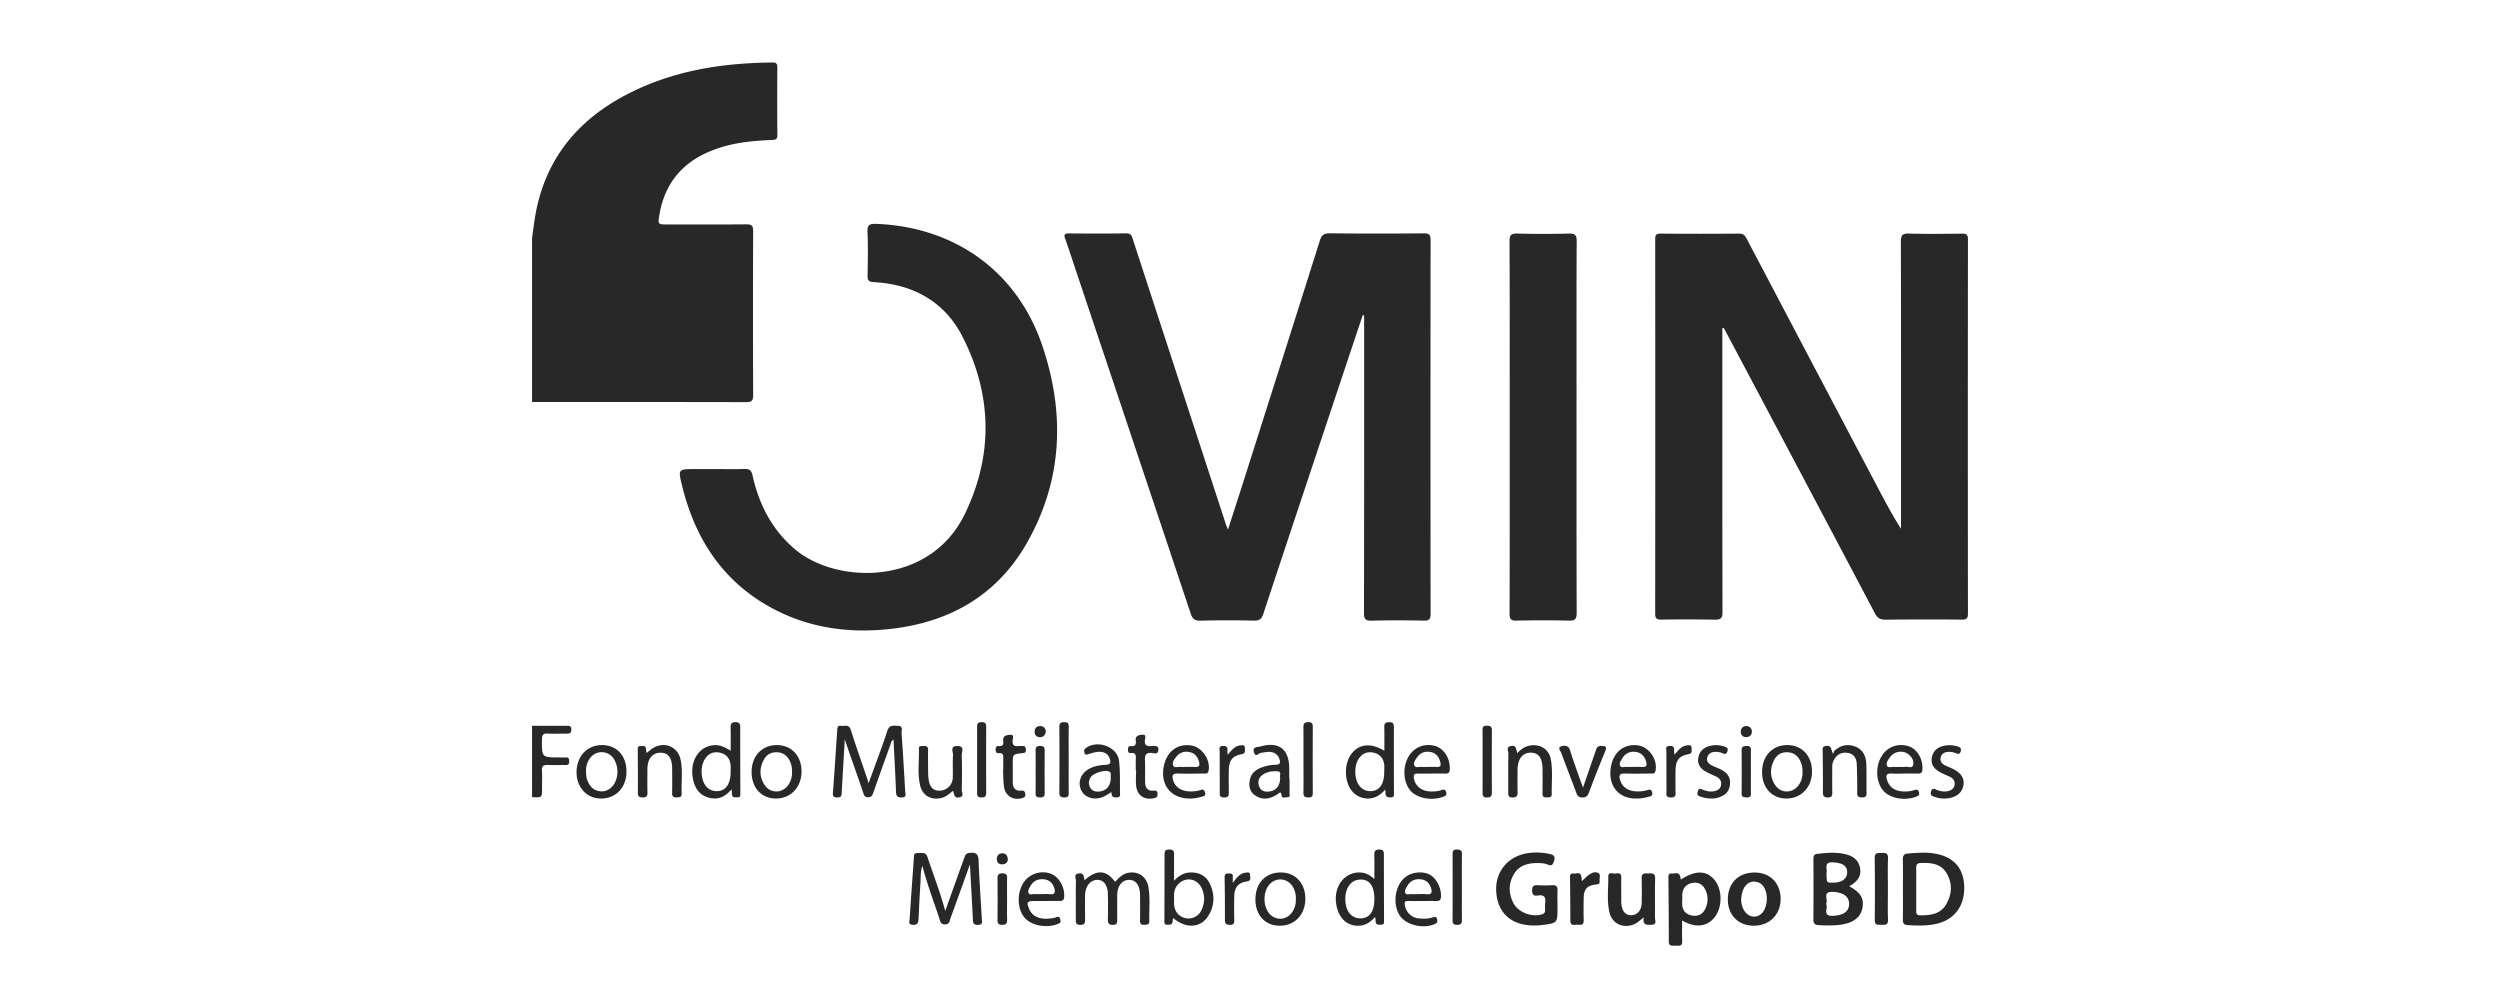
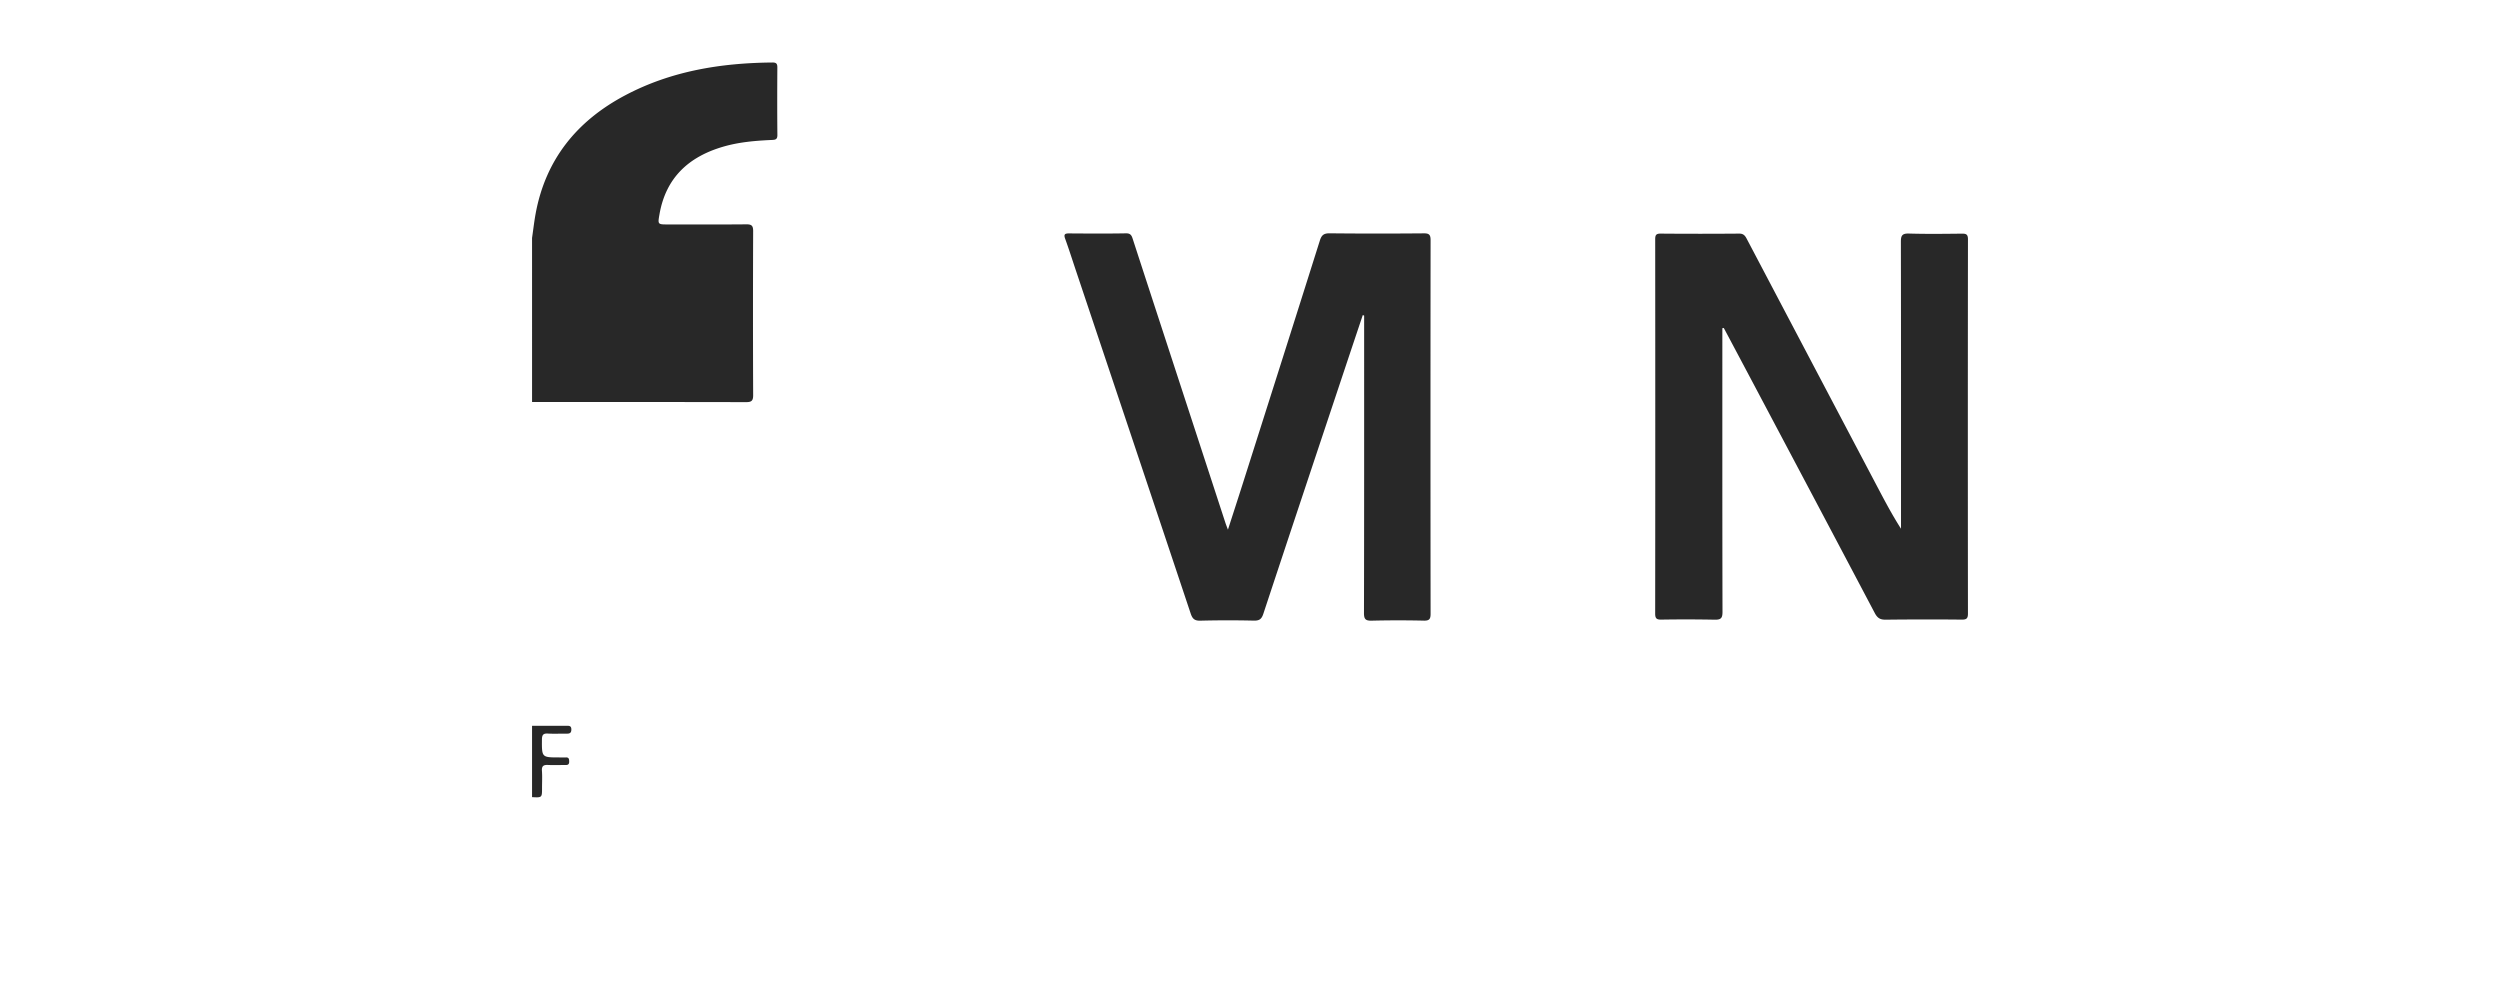
<svg xmlns="http://www.w3.org/2000/svg" xml:space="preserve" id="Layer_1" x="0" y="0" style="enable-background:new 0 0 200 80" version="1.1" viewBox="0 0 200 80">
  <style>.st0{display:none}.st1{fill-rule:evenodd;clip-rule:evenodd;fill:#e1251b}.st1,.st2,.st4{display:inline}.st2{fill:#273896;stroke:#273896;stroke-width:.094;stroke-miterlimit:10}.st4{fill:#231f20}.st16,.st6,.st7{display:inline;fill:#005ea5}.st16,.st7{fill:#009bdd}.st16{fill-rule:evenodd;clip-rule:evenodd;fill:#004679}.st17{fill:#282828}</style>
  <g id="D03PII.tif">
    <path d="M42.564 19.039c.095-.65.168-1.304.287-1.95.802-4.348 3.315-7.425 7.158-9.461C53.69 5.677 57.679 5.036 61.796 5c.297-.003.394.091.392.39-.011 1.806-.015 3.612.003 5.417.004.375-.198.379-.461.391-1.312.058-2.617.168-3.885.54-2.747.805-4.571 2.476-5.083 5.388-.146.83-.15.83.673.83 2.092.001 4.184.011 6.276-.009.425-.004.543.117.541.546-.016 4.372-.017 8.744.001 13.115.002.456-.13.564-.572.563-5.705-.014-11.411-.009-17.116-.009l-.001-13.123zM42.564 58.064c.91 0 1.821.002 2.731 0 .214 0 .416-.027.413.302-.003.305-.169.33-.403.327-.493-.007-.988.021-1.48-.008-.388-.024-.468.134-.47.491-.008 1.419-.019 1.419 1.403 1.419.171 0 .342.008.512 0 .249-.011.261.144.264.333.003.194-.075.274-.267.273-.474-.003-.95.019-1.423-.004-.356-.017-.518.077-.489.47.033.453.008.91.008 1.365 0 .783 0 .783-.799.739v-5.707zM137.788 26.256v.612c0 7.359-.006 14.718.012 22.077.001.501-.12.642-.624.63a119.79 119.79 0 0 0-4.281-.006c-.365.004-.481-.096-.481-.478.011-9.983.01-19.966.002-29.949 0-.341.077-.456.439-.453 2.093.018 4.186.017 6.279 0 .33-.003.464.149.598.404 3.483 6.621 6.971 13.24 10.459 19.858.59 1.12 1.181 2.24 1.889 3.347v-.642c0-7.435.005-14.87-.01-22.305-.001-.501.099-.683.644-.667 1.407.042 2.816.023 4.224.008.34-.004.499.043.498.451-.012 9.983-.012 19.966-.001 29.949 0 .384-.119.48-.482.477a289.114 289.114 0 0 0-6.107.006c-.453.006-.666-.154-.868-.538-3.233-6.131-6.481-12.254-9.726-18.378-.782-1.475-1.566-2.949-2.35-4.423l-.114.02zM109.022 25.207c-.497 1.485-.995 2.969-1.49 4.454-2.16 6.481-4.324 12.962-6.467 19.449-.14.422-.322.549-.755.54a87.244 87.244 0 0 0-4.28.004c-.482.014-.642-.169-.781-.587-3.051-9.146-6.116-18.286-9.178-27.428-.283-.845-.553-1.696-.856-2.534-.122-.337-.05-.434.303-.432 1.522.011 3.044.021 4.566-.006.399-.007.46.217.551.497 1.097 3.375 2.2 6.748 3.301 10.121l4.101 12.554c.047.143.104.282.198.535.408-1.266.787-2.429 1.158-3.594 2.07-6.511 4.142-13.021 6.196-19.537.137-.434.317-.583.785-.578 2.511.027 5.022.024 7.534.003.435-.004.539.127.539.546-.011 9.963-.011 19.926 0 29.889 0 .415-.098.557-.537.548a89.015 89.015 0 0 0-4.166.002c-.5.013-.628-.116-.626-.623.018-7.719.013-15.438.013-23.158v-.626l-.109-.039z" class="st17" />
-     <path d="M57.241 37.525c.761 0 1.523.018 2.283-.007.396-.013.58.066.68.516.516 2.317 1.547 4.345 3.402 5.913 3.317 2.803 10.77 2.96 13.575-2.815 2.282-4.698 2.198-9.505-.159-14.159-1.436-2.836-3.946-4.229-7.112-4.402-.406-.022-.511-.139-.504-.527.022-1.16.046-2.322-.008-3.479-.027-.587.182-.675.703-.655 6.273.238 11.271 3.797 13.282 9.737 1.823 5.384 1.639 10.727-1.214 15.759-2.352 4.147-6.08 6.325-10.764 6.888-3.38.406-6.652-.02-9.68-1.663-3.931-2.133-6.133-5.559-7.169-9.816-.313-1.284-.298-1.288 1.028-1.288.553-.002 1.105-.002 1.657-.002zM120.776 34.137c0-4.944.009-9.889-.013-14.833-.002-.51.129-.632.626-.619 1.369.037 2.74.035 4.11.001.49-.012.64.1.637.618-.024 4.012-.013 8.025-.013 12.037 0 5.895-.007 11.79.012 17.685.002.514-.143.636-.637.624a93.366 93.366 0 0 0-4.167-.001c-.449.009-.567-.116-.566-.566.017-4.981.011-9.964.011-14.946zM152.233 71.072c0-.76.013-1.52-.006-2.28-.008-.319.062-.479.419-.509.722-.06 1.441-.119 2.158.007 1.498.264 2.289 1.163 2.334 2.633.046 1.511-.748 2.613-2.143 2.963-.784.197-1.582.17-2.381.124-.286-.017-.39-.142-.385-.43.013-.836.004-1.672.004-2.508zm1.065.07c0 .568.002 1.136-.001 1.704-.001.205.014.372.292.377.826.013 1.631-.08 2.095-.861.486-.818.532-1.708.025-2.535-.467-.762-1.264-.813-2.065-.786-.264.009-.356.139-.35.398.012.567.003 1.135.004 1.703zM75.619 72.878l1.192-3.338c.122-.339.254-.675.368-1.017.07-.209.195-.271.417-.294.474-.049.671.089.69.603.059 1.556.172 3.11.259 4.665.013.231.105.493-.321.495-.368.002-.381-.183-.395-.455-.069-1.412-.15-2.824-.235-4.382-.549 1.524-1.045 2.908-1.549 4.29-.078.213-.065.492-.43.506-.399.015-.404-.288-.481-.52-.447-1.344-.951-2.669-1.345-4.166-.168.508-.122.903-.147 1.286-.065.986-.112 1.972-.159 2.959-.014.302-.077.501-.458.477-.408-.026-.263-.299-.251-.491.102-1.592.214-3.184.332-4.775.015-.208-.045-.501.32-.479.297.017.627-.124.78.342.462 1.402 1.006 2.776 1.413 4.294zM69.483 62.67c.534-1.48 1.052-2.818 1.493-4.182.175-.543.538-.429.891-.415.416.018.242.374.257.574.113 1.553.203 3.109.291 4.664.011.194.15.467-.258.485-.343.015-.463-.089-.476-.44-.05-1.383-.13-2.764-.2-4.191-.212.12-.209.3-.26.443a573.632 573.632 0 0 0-1.358 3.805c-.074.211-.138.366-.418.365-.292-.001-.33-.186-.397-.387-.475-1.415-.992-2.816-1.466-4.251l-.242 4.167c-.014.241.034.504-.365.49-.271-.009-.364-.079-.343-.36.125-1.686.236-3.373.349-5.059.013-.189.046-.35.289-.311.285.045.639-.165.792.317.413 1.301.868 2.589 1.305 3.883.03.088.052.179.116.403zM147.939 70.898c.902.505 1.176.946 1.067 1.668-.111.739-.633 1.199-1.535 1.373-.66.128-1.322.102-1.986.07-.303-.015-.417-.141-.414-.46.015-1.613.01-3.226.004-4.839-.001-.24.041-.376.327-.406.682-.073 1.36-.138 2.041-.01.655.123 1.205.396 1.356 1.115.147.706-.245 1.144-.86 1.489zm-1.852 1.412c.206.315-.352.993.54.956.838-.035 1.302-.347 1.301-.954 0-.597-.476-.925-1.303-.96-.889-.038-.331.642-.538.958zm.036-2.515c0 .825 0 .825.496.821.729-.005 1.143-.3 1.155-.82.012-.534-.378-.769-1.143-.807-.775-.038-.422.522-.508.806zM124.6 72.31v.285c0 1.246.001 1.25-1.232 1.408a5.174 5.174 0 0 1-.797.032c-1.736-.048-2.789-1.057-2.875-2.745-.082-1.617 1.012-2.875 2.672-3.057a4.837 4.837 0 0 1 1.643.093c.336.079.416.223.312.552-.089.284-.165.43-.503.287-.221-.094-.484-.115-.728-.12-.795-.016-1.54.148-1.978.887-.449.758-.439 1.565-.026 2.34.395.741 1.494 1.13 2.291.867.186-.061.231-.168.23-.333-.001-.19-.022-.383.005-.57.068-.465-.097-.677-.581-.596-.335.056-.468-.06-.463-.428.005-.356.161-.405.452-.393.38.016.762.026 1.141-.002.368-.028.461.134.441.465-.02.343-.004.686-.004 1.028zM134.571 73.641c0 .594-.018 1.125.005 1.654.02.451-.288.355-.537.357-.253.002-.538.085-.537-.359.004-1.709-.015-3.419-.03-5.128-.002-.188.069-.308.258-.282.234.033.549-.172.677.205.029.086.042.178.065.278 1.123-.735 1.987-.745 2.626-.046.699.764.731 2.233.066 3.067-.602.757-1.518.869-2.593.254zm.016-1.678h-.012c0 .133-.005.265.001.398.022.483.293.776.747.873.45.097.846-.049 1.065-.465a1.703 1.703 0 0 0 .015-1.636c-.202-.395-.556-.578-.991-.503-.449.077-.748.356-.821.823-.026.166-.004.34-.004.51zM86.756 70.421c1.004-.881 1.73-.831 2.455.127.291-.319.588-.631 1.035-.719.822-.161 1.499.305 1.637 1.178.14.886.037 1.783.063 2.674.009.327-.213.289-.424.302-.255.015-.324-.103-.32-.34.01-.684.01-1.368.001-2.052-.01-.756-.328-1.191-.858-1.201-.575-.01-.963.482-.967 1.232-.003.646-.007 1.292.002 1.938.004.256-.01.429-.351.431-.354.002-.403-.163-.398-.455a51.03 51.03 0 0 0 0-1.995c-.014-.726-.331-1.148-.836-1.151-.54-.003-.969.498-.985 1.182-.015.646-.008 1.292-.002 1.938.002.264.011.477-.37.481-.375.004-.379-.19-.376-.464.008-1.026-.007-2.052.012-3.078.004-.198-.207-.516.228-.575.398-.054.414.231.454.547zM131.502 73.378c-.345.29-.561.498-.859.599-.879.296-1.683-.105-1.891-1.008-.215-.935-.075-1.892-.088-2.84-.006-.422.361-.221.565-.246.209-.025.481-.08.473.298-.011.513-.002 1.026-.001 1.539 0 .19-.01.381.006.57.053.61.34.939.794.928.482-.011.819-.387.832-.965a34.92 34.92 0 0 0-.001-1.995c-.018-.484.311-.368.577-.384.287-.017.511-.008.501.402-.025 1.045-.001 2.09-.013 3.135-.003.22.193.564-.292.573-.364.007-.716.045-.603-.606zM58.527 63.145c-.544.634-1.129.87-1.847.662-.741-.215-1.097-.765-1.242-1.487-.276-1.372.423-2.563 1.586-2.695.454-.052.735.029 1.43.427 0-.633.012-1.234-.005-1.834-.009-.303.063-.451.405-.446.325.005.364.161.364.428-.003 1.748.004 3.496.01 5.245.001.177.027.353-.24.343-.207-.008-.44.041-.434-.287.002-.092-.013-.184-.027-.356zm-.076-1.41c0-.17.013-.342-.002-.51-.047-.528-.319-.888-.842-1.007-.542-.123-.965.072-1.245.556a1.81 1.81 0 0 0-.229.867c-.032.974.431 1.632 1.168 1.65.739.018 1.153-.541 1.15-1.556zM110.748 60.063c0-.678.013-1.285-.006-1.892-.009-.301.101-.396.394-.398.313-.003.377.136.376.415-.007 1.729-.002 3.459.003 5.188.001.21.063.414-.28.419-.304.004-.413-.113-.394-.397.004-.055-.012-.112-.027-.232-.41.48-.89.752-1.496.711a1.626 1.626 0 0 1-1.065-.489c-.725-.729-.778-2.284-.109-3.116.62-.768 1.533-.859 2.604-.209zm-.009 1.659c0-.189.021-.381-.004-.567-.069-.499-.348-.832-.848-.942-.494-.109-.898.054-1.182.474-.195.289-.271.618-.28.966-.026.974.443 1.629 1.182 1.638.738.008 1.141-.546 1.132-1.569zM93.924 70.457c.453-.473.883-.67 1.403-.661.649.011 1.152.284 1.437.859.435.877.421 1.776-.099 2.611-.613.985-1.778 1.049-2.818.171-.015.106-.032.193-.039.281-.023.275-.221.259-.417.261-.263.003-.24-.171-.239-.35.007-1.73.011-3.46.011-5.19 0-.264-.013-.472.369-.478.418-.007.398.228.395.51-.008.607-.003 1.215-.003 1.986zm.003 1.412c0 .189-.008.341.001.492.036.564.388.982.912 1.091a1.138 1.138 0 0 0 1.274-.638c.283-.597.296-1.214-.004-1.81-.334-.665-1.11-.846-1.686-.416-.447.335-.539.801-.497 1.281zM110.016 73.352c-.34.364-.673.628-1.129.688-1.051.139-1.83-.548-1.998-1.775-.196-1.438.755-2.581 2.037-2.457.366.035.671.205 1.023.511 0-.719.013-1.32-.005-1.921-.009-.311.079-.437.413-.434.338.003.355.177.355.433-.001 1.745.004 3.49.011 5.234.001.179.021.351-.239.349-.214-.001-.436.026-.434-.293-.001-.089-.018-.178-.034-.335zm-.067-1.473c0-1.073-.461-1.612-1.282-1.5-.617.084-1.021.661-1.041 1.486-.022.947.431 1.578 1.152 1.603.757.026 1.169-.513 1.17-1.532l.001-.057zM140.355 69.802c1.227-.007 2.073.827 2.095 2.065.023 1.266-.852 2.171-2.114 2.188-1.256.016-2.109-.833-2.108-2.099 0-1.301.835-2.147 2.127-2.154zm.993 2.064c-.007-.072-.005-.246-.045-.41-.121-.494-.369-.883-.933-.925-.476-.035-.856.319-1.001.909-.04.164-.072.335-.073.503-.007.784.464 1.398 1.052 1.387.573-.011.989-.579 1-1.464zM140.967 61.761c.004-1.297.838-2.171 2.055-2.154 1.139.016 1.926.863 1.939 2.087.014 1.265-.847 2.186-2.044 2.188-1.16.003-1.954-.861-1.95-2.121zm3.233-.021a1.817 1.817 0 0 0-.212-.93c-.216-.403-.552-.618-1.006-.629-.455-.011-.815.185-1.031.585-.36.666-.373 1.35.032 1.997.468.746 1.453.737 1.94.001.206-.309.289-.655.277-1.024zM60.129 61.721c.018-1.267.84-2.12 2.038-2.114 1.16.006 1.969.886 1.956 2.128-.013 1.27-.884 2.168-2.084 2.148-1.153-.019-1.927-.896-1.91-2.162zm3.233.035a1.83 1.83 0 0 0-.204-.932c-.212-.404-.542-.627-.997-.643-.454-.016-.818.172-1.039.57-.369.663-.383 1.347.014 1.998.458.752 1.446.756 1.94.029.209-.307.295-.652.286-1.022zM50.118 61.766c-.018 1.253-.86 2.124-2.043 2.117-1.143-.007-1.968-.911-1.951-2.138.018-1.279.884-2.167 2.086-2.138 1.17.029 1.927.886 1.908 2.159zm-3.234-.02c.007.227.016.451.099.669.198.523.536.87 1.121.894.518.022.986-.347 1.175-.906a1.962 1.962 0 0 0-.117-1.597c-.426-.806-1.508-.85-2.008-.088a1.71 1.71 0 0 0-.27 1.028zM100.434 71.921c.015-1.302.841-2.146 2.077-2.122 1.139.021 1.92.878 1.917 2.101-.003 1.274-.858 2.167-2.066 2.157-1.166-.009-1.943-.87-1.928-2.136zm3.232.035a1.797 1.797 0 0 0-.222-.984c-.431-.756-1.427-.831-1.947-.146-.446.588-.449 1.601-.006 2.19.48.639 1.364.643 1.848.004a1.66 1.66 0 0 0 .327-1.064zM83.667 72.079c-.304 0-.607-.001-.911.001-.598.003-.655.093-.415.653.283.662.997.907 2.022.691.127-.027.265-.133.376-.036.072.062.096.199.107.305.015.139-.106.175-.213.22-.893.374-2.163.128-2.689-.525-.573-.712-.598-1.965-.056-2.784a1.86 1.86 0 0 1 2.105-.732c.698.228 1.181 1.032 1.144 1.856-.012.281-.136.359-.389.351-.36-.008-.72 0-1.081 0zm-.326-.55c.208 0 .419-.022.623.005.436.057.482-.161.374-.495-.127-.392-.382-.644-.808-.693-.48-.055-.853.113-1.094.539-.101.18-.247.388-.14.578.084.149.313.055.478.064.188.011.378.002.567.002zM113.792 72.081c-.379 0-.759.007-1.138-.002-.264-.007-.314.095-.264.346.117.58.514.983 1.116 1.046.377.04.757.041 1.126-.086.154-.053.292-.068.337.158.034.17.023.278-.154.364-.902.441-2.34.106-2.838-.671-.582-.908-.388-2.359.404-3.027.52-.439 1.39-.546 1.983-.244.552.281.96 1.098.915 1.784-.016.243-.112.337-.349.332-.379-.008-.759-.002-1.138-.002v.002zm-.308-.552c.208 0 .419-.022.623.005.436.057.482-.161.374-.495-.127-.392-.382-.644-.808-.693-.48-.055-.853.113-1.094.539-.101.18-.247.388-.14.578.084.149.313.055.478.064.188.01.378.002.567.002zM51.721 60.243c.219-.164.398-.337.609-.448.905-.479 1.907-.023 2.117.976.189.9.046 1.817.086 2.726.012.281-.164.288-.37.294-.239.007-.399-.031-.393-.332.014-.664.008-1.329.002-1.993-.007-.834-.313-1.245-.918-1.249-.644-.004-1.055.486-1.06 1.275-.004.645-.01 1.291.003 1.936.006.27-.091.366-.362.368-.282.002-.41-.069-.407-.381.011-1.139-.001-2.278-.006-3.417-.001-.157-.015-.324.214-.309.17.011.405-.094.442.208.012.107.027.216.043.346zM114.534 61.889c-.38 0-.761.005-1.141-.002-.265-.005-.315.125-.284.361.073.556.544.996 1.179 1.056.342.032.684.016 1.016-.092.168-.054.31-.099.387.154.072.235-.031.299-.21.367-.906.347-2.073.148-2.616-.452-.573-.633-.68-1.766-.248-2.63.411-.822 1.256-1.21 2.149-.986.734.184 1.243.98 1.22 1.858-.007.274-.103.372-.367.363-.361-.011-.723-.003-1.084-.003l-.001.006zm-.351-.536c.247 0 .494-.012.739.003.345.021.367-.142.293-.422-.113-.43-.364-.706-.803-.778-.428-.07-.791.067-1.042.429-.138.199-.331.431-.215.669.104.213.377.072.573.096.15.019.304.004.455.003zM95.169 63.883c-1.389-.007-2.234-.943-2.111-2.26.128-1.373 1.049-2.182 2.256-1.981.867.145 1.543 1.154 1.372 2.012-.059.297-.265.225-.435.228-.685.01-1.37.021-2.054-.001-.405-.013-.44.18-.359.494.171.665.783 1.01 1.682.93.188-.017.379-.052.557-.113.202-.069.259.019.32.188.07.194.004.285-.172.335-.368.104-.739.182-1.056.168zm-.304-2.529c.228 0 .456-.015.682.003.363.029.479-.089.365-.457-.125-.402-.362-.662-.774-.74-.404-.076-.757.04-1.017.362-.166.205-.37.457-.268.712.097.243.402.087.614.117.131.018.266.003.398.003zM146.655 60.303c.039-.088.056-.202.122-.261.48-.43 1.039-.545 1.638-.318.605.229.854.747.885 1.345.04.795.005 1.593.025 2.389.008.3-.137.331-.38.335-.267.004-.37-.088-.37-.36a43.13 43.13 0 0 0-.036-2.331c-.023-.45-.244-.807-.742-.873-.542-.073-.906.178-1.131.665-.084.181-.087.366-.087.556 0 .645-.01 1.29.004 1.935.006.27-.036.417-.363.412-.307-.005-.386-.121-.386-.405.003-1.138-.006-2.275-.024-3.413-.004-.232.091-.278.297-.304.451-.055.338.292.548.628zM121.379 60.254c.379-.415.775-.617 1.254-.638.711-.03 1.305.406 1.434 1.125.166.921.053 1.857.073 2.787.006.297-.214.247-.4.261-.232.018-.347-.051-.341-.312.013-.646.006-1.292.003-1.938-.004-.883-.298-1.31-.908-1.324-.68-.016-1.085.491-1.09 1.37-.003.589-.011 1.178.003 1.767.007.297-.055.447-.404.446-.35 0-.345-.185-.344-.431.006-1.026-.01-2.052.013-3.077.004-.199-.216-.512.188-.606.44-.103.427.247.519.57zM103.164 62.297c0 .379.003.758-.001 1.136-.002.136.085.339-.16.342-.167.002-.433.128-.476-.144-.065-.411-.216-.163-.353-.075-.571.363-1.163.483-1.757.082-.422-.285-.529-.716-.438-1.205.131-.709.667-.972 1.274-1.138.254-.07.524-.11.787-.114.43-.006.398-.231.291-.519-.094-.251-.274-.394-.528-.473-.308-.095-.599.008-.898.029-.191.013-.444.416-.587-.027-.154-.475.304-.412.518-.473 1.465-.417 2.286.209 2.302 1.724.003.284 0 .569 0 .853.006.002.016.002.026.002zm-.751-.092c-.068-.157.156-.48-.232-.501-.401-.022-.8.029-1.142.259-.339.228-.446.564-.307.943.141.384.462.466.835.409.547-.084.841-.462.846-1.11zM152.348 61.887c-.342 0-.685.017-1.026-.004-.445-.028-.464.195-.355.528.181.551.579.831 1.135.892.341.037.683.018 1.015-.088.169-.054.326-.092.399.153.068.227-.044.299-.225.368-.907.345-2.059.145-2.609-.462-.567-.625-.67-1.765-.239-2.626.411-.82 1.257-1.207 2.146-.981.739.188 1.237.973 1.207 1.857-.009.269-.099.374-.367.364-.36-.013-.722-.003-1.083-.003l.002.002zm-.359-.533c.132 0 .269.022.395-.005.232-.05.602.168.671-.167.068-.331-.119-.661-.423-.87-.465-.319-1.12-.193-1.45.286-.137.199-.326.437-.216.667.096.201.375.064.57.087.15.016.302.002.453.002zM130.861 63.882c-1.321-.008-2.133-.916-2.023-2.262.111-1.364 1.037-2.181 2.244-1.98.87.145 1.534 1.144 1.361 2.01-.058.292-.257.231-.431.233-.684.007-1.368.019-2.052-.002-.395-.012-.451.161-.361.487.186.676.776 1.014 1.676.937.188-.016.377-.055.557-.109.188-.056.28 0 .335.183.056.186-.004.287-.184.339-.367.105-.738.177-1.122.164zm-.209-2.528c.226 0 .454-.016.679.004.381.034.459-.117.349-.463-.134-.421-.395-.688-.831-.744-.451-.058-.818.111-1.056.505-.114.19-.292.409-.175.621.094.171.344.059.524.074.169.014.34.003.51.003zM88.92 63.37c-.285.16-.487.307-.712.394-.738.286-1.489.015-1.741-.608-.272-.672.064-1.388.798-1.718.389-.175.804-.234 1.218-.255.388-.019.389-.227.298-.489-.157-.451-.53-.579-.956-.544-.26.021-.516.113-.768.189-.146.044-.262.064-.303-.123-.028-.127-.059-.232.085-.345.918-.724 2.548-.151 2.685 1.003.105.88.057 1.779.081 2.669.004.163-.05.232-.223.247-.299.027-.487-.053-.462-.42zm-.056-1.151c-.054-.154.11-.404-.169-.51-.357-.136-1.241.152-1.444.477-.162.258-.189.535-.04.808.156.285.416.358.723.329.577-.054.915-.443.93-1.104zM76.247 63.266c-.301.224-.516.437-.816.535-.843.274-1.61-.098-1.817-.955-.234-.971-.07-1.966-.101-2.95-.009-.271.218-.199.375-.213.224-.02.363.045.359.307-.008.513-.004 1.025.002 1.538.003.265.001.533.035.795.085.663.384.955.924.929a1.057 1.057 0 0 0 1.013-1.035c.024-.607-.021-1.217.019-1.822.017-.253-.264-.707.334-.714.635-.007.353.477.363.742.034.929.027 1.861.002 2.79-.005.189.237.502-.207.58-.405.072-.388-.243-.485-.527zM151.032 71.187c0 .797-.022 1.596.009 2.392.016.41-.203.42-.492.403-.266-.016-.576.097-.571-.386.02-1.651.021-3.303-.001-4.955-.006-.466.273-.389.555-.405.332-.02.525.028.509.447-.032.833-.009 1.669-.009 2.504zM126.552 70.486c.234-.213.388-.38.568-.508.223-.158.511-.268.748-.135.219.123.066.416.099.632.034.22-.064.262-.282.286-.734.082-.98.375-.991 1.117-.008.587-.016 1.175.002 1.761.013.405-.262.352-.497.337-.23-.014-.571.141-.572-.319a275.68 275.68 0 0 0-.026-3.522c-.003-.222.122-.278.28-.25.211.037.516-.183.616.193.03.104.031.216.055.408zM126.644 62.999l1.016-2.945c.069-.2.122-.375.409-.381.378-.008.508.049.336.46a101.557 101.557 0 0 0-1.294 3.282c-.102.27-.232.388-.534.384-.289-.004-.386-.138-.475-.379-.394-1.068-.814-2.127-1.204-3.196-.057-.157-.32-.408 0-.515.273-.092.582-.099.712.329.259.852.575 1.688.868 2.53l.166.431zM90.862 61.645c0-.304-.01-.609.003-.913.012-.292.004-.539-.403-.488-.173.022-.226-.099-.224-.254.003-.163.022-.328.237-.303.349.04.429-.138.387-.433-.063-.442.308-.452.554-.474.308-.027.195.281.177.426-.064.517.261.496.599.473.301-.02.566.015.459.415-.07.262-.325.166-.487.147-.469-.055-.591.149-.568.583.031.588.002 1.179.014 1.768.009.419.188.699.662.659.193-.016.314-.004.333.246.02.263-.108.325-.319.367-.736.146-1.301-.222-1.39-.968-.049-.412-.009-.835-.009-1.253-.009.002-.017.002-.025.002zM80.262 61.587c0-.304-.007-.608.002-.911.008-.254-.016-.463-.354-.427-.201.021-.261-.092-.258-.276.003-.177.052-.309.255-.287.331.036.388-.152.354-.414-.057-.431.291-.465.547-.489.358-.033.21.293.203.451-.016.342.086.502.446.45.111-.016.228.005.341-.002.244-.014.268.133.272.327.004.22-.127.227-.292.245-.757.081-.757.085-.756.874 0 .475.003.949 0 1.424-.003.455.173.74.672.699.215-.018.303.046.331.266.03.238-.099.293-.28.34-.71.183-1.313-.18-1.422-.907-.067-.447-.057-.907-.082-1.361.007-.002.014-.002.021-.002zM137.041 63.877a2.548 2.548 0 0 1-1.079-.178c-.234-.088-.175-.243-.126-.416.061-.216.179-.19.345-.124.302.12.618.206.946.138.272-.056.509-.175.557-.491.046-.301-.083-.521-.346-.655-.286-.147-.59-.263-.871-.419-.436-.241-.693-.606-.6-1.123.089-.498.422-.802.899-.929.392-.104.79-.088 1.179.041.198.066.342.135.241.403-.089.236-.203.217-.386.132a1.275 1.275 0 0 0-.386-.098c-.369-.043-.711.034-.829.428-.11.366.159.552.45.689.189.089.386.16.574.252.634.313.867.71.78 1.306-.092.628-.535.881-1.086 1.015-.128.031-.264.029-.262.029zM155.545 63.882c-.309.009-.6-.07-.888-.172-.216-.076-.226-.222-.167-.407.07-.222.193-.224.388-.138.298.132.619.195.946.127.278-.058.501-.208.544-.51.039-.271-.088-.485-.328-.61-.269-.139-.556-.243-.821-.389-.465-.255-.781-.612-.669-1.192.107-.556.485-.83 1.014-.937a2.13 2.13 0 0 1 1.013.052c.189.053.355.12.284.39-.076.292-.23.218-.425.148a1.486 1.486 0 0 0-.5-.098c-.299.003-.579.097-.673.419-.096.33.089.542.373.68.136.066.277.123.417.183.813.348 1.136.808 1.013 1.441-.123.63-.701 1.016-1.521 1.013zM85.494 60.803c0 .872-.006 1.745.004 2.617.003.252-.048.38-.34.375-.28-.004-.411-.068-.409-.38.011-1.764.01-3.528.001-5.292-.001-.289.132-.345.383-.349.261-.004.372.072.367.354-.015.892-.006 1.784-.006 2.675zM104.278 60.801c0-.872.007-1.745-.005-2.617-.004-.281.07-.409.381-.413.32-.004.371.136.369.412-.009 1.745-.008 3.49-.001 5.235.001.248-.042.384-.337.378-.276-.005-.417-.062-.412-.377.016-.872.006-1.745.005-2.618zM116.95 70.956c0 .872-.007 1.745.004 2.617.004.278-.064.413-.377.416-.316.003-.374-.13-.372-.409.01-1.745.008-3.49.002-5.235-.001-.244.035-.388.334-.381.273.006.42.055.415.374-.017.873-.007 1.746-.006 2.618zM118.607 60.929c0-.817.005-1.634-.003-2.451-.002-.25-.002-.436.347-.423.286.01.404.074.402.383-.012 1.653-.01 3.306-.001 4.96.002.29-.088.394-.39.401-.336.008-.36-.159-.358-.418.009-.818.003-1.635.003-2.452zM98.624 70.633c.334-.45.582-.767 1.017-.818.161-.019.378-.076.365.201-.009.192.132.44-.262.499-.681.1-.977.468-1 1.158a36.715 36.715 0 0 0-.001 1.935c.005.255-.053.382-.342.38-.282-.002-.41-.074-.408-.384.006-1.138-.005-2.277-.025-3.415-.004-.226.074-.312.287-.312.196 0 .398-.021.37.278-.009.111-.001.224-.001.478zM78.169 60.746c0-.836.005-1.671-.003-2.507-.003-.272.003-.474.378-.468.341.006.352.184.351.437-.005 1.728-.007 3.456.002 5.185.002.282-.066.404-.379.405-.342.002-.353-.179-.351-.431.006-.874.002-1.748.002-2.621zM98.222 60.374c.318-.36.552-.69.98-.742.204-.025.4-.054.389.241-.007.189.076.399-.256.463-.744.143-1.005.478-1.028 1.246-.017.568-.006 1.136-.003 1.704.001.268.05.523-.381.513-.404-.009-.341-.255-.342-.493-.003-1.061-.003-2.121-.007-3.182-.001-.197-.107-.424.244-.448.317-.022.403.119.375.399-.009.066.01.134.029.299zM133.959 60.374c.318-.358.552-.689.979-.741.202-.025.401-.058.39.238-.007.188.079.4-.254.465-.747.146-1.006.477-1.03 1.244-.017.549.002 1.098-.007 1.647-.004.259.117.582-.376.571-.458-.01-.339-.311-.341-.548-.01-1.041-.006-2.083-.01-3.125-.001-.196-.11-.425.242-.449.315-.022.405.115.376.397-.007.066.013.134.031.301zM80.565 71.872c0 .57-.012 1.14.005 1.71.009.292-.085.405-.386.406-.305 0-.387-.12-.384-.408.013-1.102.013-2.204 0-3.306-.003-.291.085-.405.386-.406.305 0 .393.119.383.408-.016.532-.004 1.064-.004 1.596zM140.071 61.76c0 .57-.009 1.14.004 1.709.006.251-.091.334-.332.323-.22-.01-.416.007-.413-.311a236.78 236.78 0 0 0 0-3.475c-.002-.302.167-.318.402-.329.292-.014.349.122.344.375-.013.568-.005 1.138-.005 1.708zM82.85 61.682c0-.548.009-1.097-.004-1.645-.006-.268.093-.363.363-.362.267.001.368.089.366.359-.009 1.134-.01 2.269.001 3.404.003.274-.098.357-.364.357-.263 0-.374-.077-.367-.354.016-.586.005-1.173.005-1.759zM83.668 58.513c-.04.295-.194.463-.484.457-.27-.006-.419-.182-.416-.437.004-.284.18-.46.469-.448.259.009.398.181.431.428zM139.69 58.073c.265.028.445.164.458.421.013.282-.15.462-.442.474-.269.011-.427-.142-.442-.406-.016-.292.154-.445.426-.489zM80.624 68.765c-.011.218-.154.38-.452.381-.277.002-.418-.157-.425-.416-.008-.292.175-.471.449-.466.238.004.422.151.428.501z" class="st17" />
  </g>
</svg>